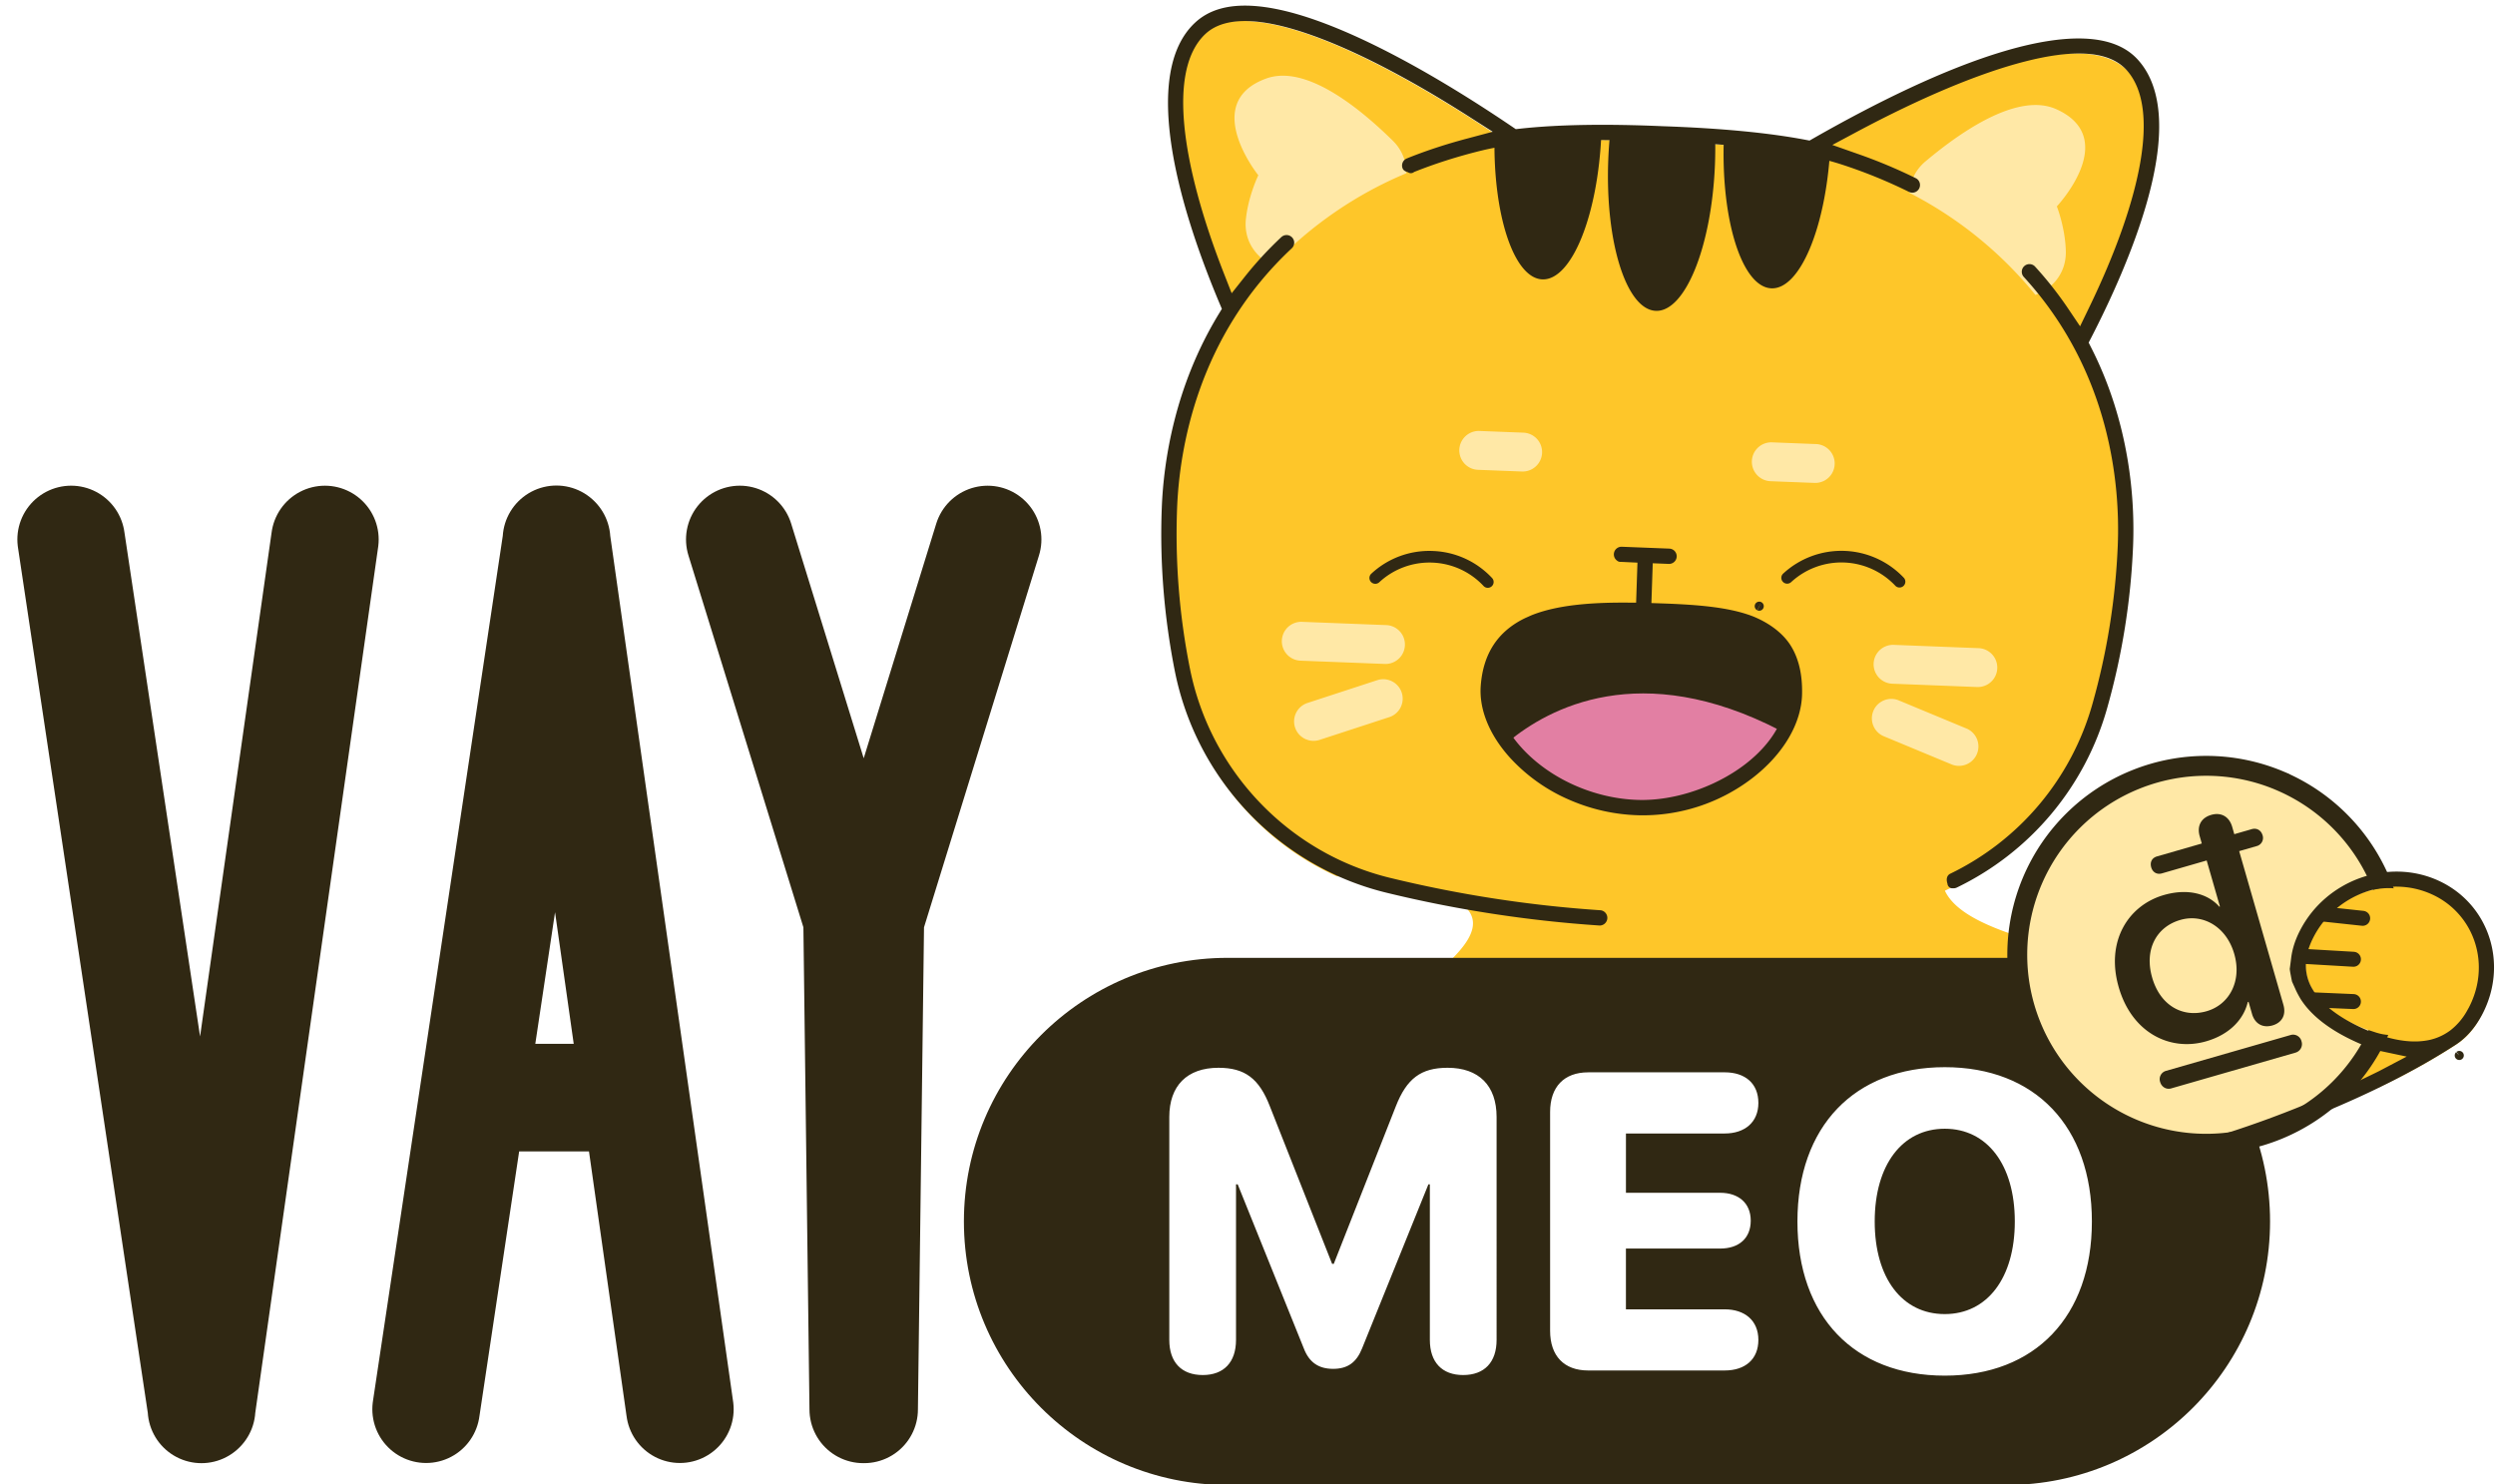
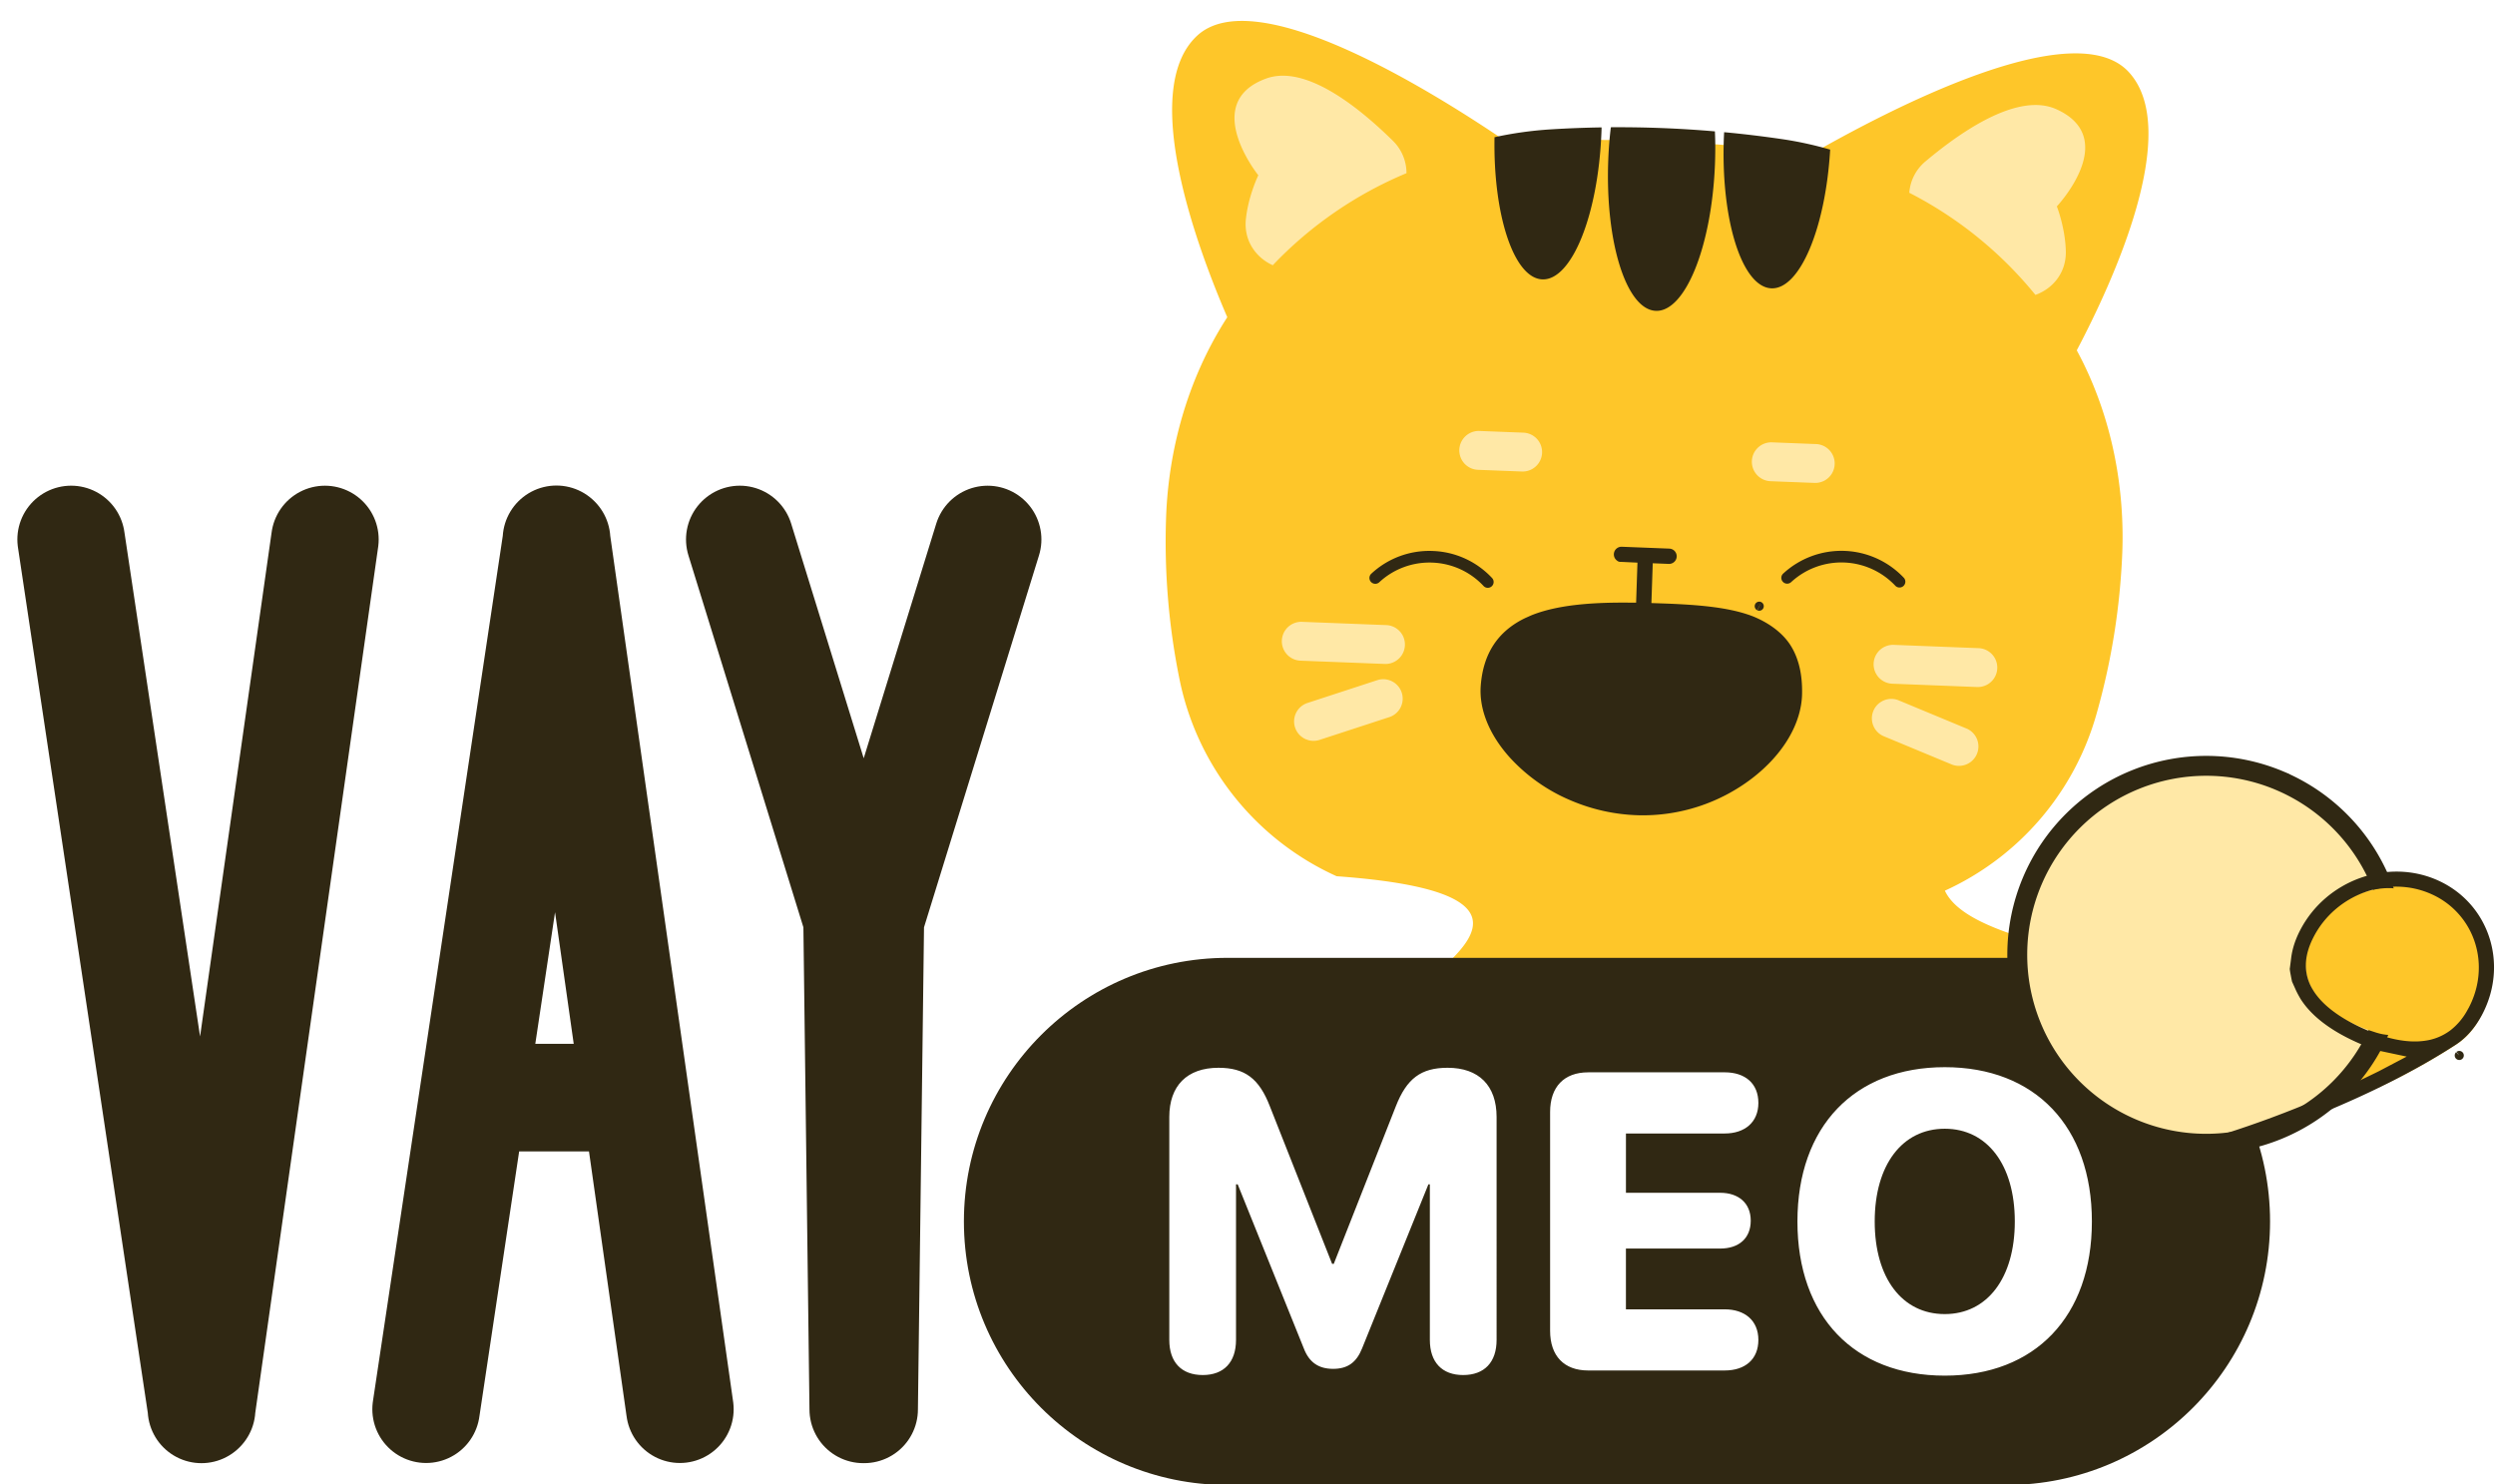
<svg xmlns="http://www.w3.org/2000/svg" width="116" height="69" fill="none">
  <g clip-path="url(#clip0_2526_3596)">
    <path d="M90.424 41.411a12.864 12.864 0 0 0 7.057-8.243 32.086 32.086 0 0 0 1.19-7.465c.112-2.892-.42-6.277-2.116-9.415 1.657-3.141 4.932-10.22 2.413-12.943C96.432.603 87.838 5.076 84.044 7.26c-1.821-.377-4.18-.594-6.888-.687-2.707-.118-5.076-.084-6.92.149C66.621 4.249 58.401-.876 55.66 1.659c-2.72 2.517-.01 9.825 1.4 13.089-1.935 2.997-2.729 6.331-2.842 9.225a32.07 32.07 0 0 0 .606 7.534 12.856 12.856 0 0 0 7.32 9.232c12.072.874 3.318 4.816 2.639 6.452 7.728 3.296 35.893 0 35.893 0 1.238-2.903-8.88-2.828-10.253-5.78z" fill="#FEC629" />
    <path d="M79.734 7.63c-.149 3.822-1.382 6.876-2.749 6.822-1.37-.053-2.361-3.193-2.212-7.016.02-.524.06-1.032.12-1.52 1.616-.01 3.228.053 4.838.192.023.49.023 1 .003 1.522zm-5.279-1.464c-.148 3.82-1.379 6.877-2.748 6.823-1.318-.051-2.288-2.977-2.223-6.609.86-.19 1.748-.313 2.653-.368a51.218 51.218 0 0 1 2.325-.089c0 .082-.004.161-.007.243zm10.635.79c-.213 3.642-1.409 6.5-2.732 6.449-1.37-.054-2.358-3.197-2.21-7.016.004-.082.007-.161.013-.243.885.081 1.772.189 2.655.317.778.112 1.537.28 2.273.493z" fill="#302813" />
    <path d="M95.629 9.595s.39.987.417 2.077c.028 1.008-.608 1.752-1.413 2.04a18.296 18.296 0 0 0-5.865-4.75 2.105 2.105 0 0 1 .752-1.457c1.845-1.55 4.377-3.202 6.094-2.424 2.99 1.359.015 4.514.015 4.514zM58.503 8.149s-.466.954-.578 2.039c-.106 1.002.47 1.793 1.25 2.144a18.298 18.298 0 0 1 6.217-4.28 2.106 2.106 0 0 0-.637-1.511c-1.719-1.69-4.114-3.533-5.886-2.89-3.086 1.121-.366 4.498-.366 4.498z" fill="#FFE8A6" />
-     <path d="M90.768 41.078c.038.016.08.016.12-.003a13.034 13.034 0 0 0 6.88-8.22 32.374 32.374 0 0 0 1.195-7.497c.082-2.09-.14-5.576-1.917-9.083l-.174-.344v-.004l.177-.343c.86-1.672 1.922-3.977 2.564-6.237.93-3.275.644-5.33-.392-6.45-.497-.537-1.241-.838-2.267-.89-1.033-.051-2.285.155-3.683.567-2.794.822-5.995 2.41-8.86 4.044l-.24.138h-.003l-.274-.051c-1.695-.321-3.899-.534-6.582-.626-2.689-.117-4.898-.076-6.615.113l-.276.03h-.002l-.23-.156c-1.946-1.319-4.702-3.047-7.36-4.236C60.945.988 59.43.557 58.242.484c-1.172-.073-1.972.203-2.53.719-1.167 1.08-1.418 3.102-1.022 5.636.387 2.472 1.345 5.141 2.204 7.182l.15.355v.004l-.201.33c-2.044 3.358-2.536 6.817-2.617 8.906-.098 2.504.106 5.05.607 7.568a13.085 13.085 0 0 0 7.675 9.451c.642.274 1.31.497 2 .665a58.005 58.005 0 0 0 9.87 1.52.145.145 0 0 0 .02-.288 57.688 57.688 0 0 1-9.823-1.513c-4.784-1.164-8.493-5.047-9.458-9.891a32.077 32.077 0 0 1-.602-7.5c.107-2.765.944-8.075 5.4-12.238a.145.145 0 0 0 .006-.205.144.144 0 0 0-.205-.006 16.765 16.765 0 0 0-1.694 1.84l-.816 1.028c-.002.002-.005.002-.006 0l-.48-1.223c-1.042-2.66-1.68-5.04-1.865-6.956-.092-.957-.073-1.827.082-2.57.155-.741.457-1.406.972-1.883.557-.514 1.334-.67 2.13-.645.81.024 1.759.236 2.803.592 2.092.712 4.71 2.054 7.622 3.915l1.447.924c.003.002.003.006 0 .007l-1.66.442c-.967.257-1.895.56-2.764.912a.145.145 0 0 0-.08.188c.015.037.153.065.188.08m25.172 33.248c.016.033-.032-.014 0 0zm0 0c-.035-.072-.078-.23-.006-.264a12.74 12.74 0 0 0 6.728-8.036 32.08 32.08 0 0 0 1.184-7.43c.108-2.765-.313-8.124-4.431-12.621a.145.145 0 0 1 .213-.196c.587.641 1.098 1.3 1.546 1.966l.734 1.09a.004.004 0 0 0 .007 0l.572-1.184c1.245-2.572 2.065-4.896 2.397-6.79.166-.948.215-1.816.118-2.568-.096-.75-.345-1.437-.821-1.951-.515-.557-1.278-.773-2.075-.811-.808-.039-1.771.098-2.84.372-2.142.547-4.856 1.682-7.903 3.31l-1.514.81a.004.004 0 0 0 0 .007l1.62.57a23.65 23.65 0 0 1 2.688 1.125.145.145 0 0 1-.129.259 23.648 23.648 0 0 0-3.17-1.29c-1.83-.598-4.668-.95-8.382-1.077-3.719-.162-6.577-.032-8.447.42-1.14.278-2.237.627-3.26 1.04m0 0c.034.016-.038.016 0 0z" stroke="#302813" stroke-width=".422" stroke-linecap="round" stroke-linejoin="round" />
    <path d="M87.66 31.717a.904.904 0 0 1 .39-1.735l3.94.153a.904.904 0 0 1-.07 1.807l-3.94-.154a.91.91 0 0 1-.32-.071zm-.097 2.506a.904.904 0 0 1 .701-1.666l3.177 1.32c.003 0 .006.002.008.003a.904.904 0 0 1-.701 1.666l-3.177-1.32a.059.059 0 0 1-.008-.003zm-27.419-3.578a.904.904 0 0 1 .39-1.734l3.94.153a.904.904 0 0 1-.071 1.806l-3.94-.153a.91.91 0 0 1-.319-.072zm.573 3.728a.903.903 0 0 1 .073-1.69l3.27-1.068a.904.904 0 0 1 .56 1.718L61.352 34.4a.897.897 0 0 1-.634-.028zm21.282-12.072a.904.904 0 0 1 .39-1.735l2.066.081a.904.904 0 0 1-.07 1.806l-2.067-.08a.914.914 0 0 1-.32-.072zm-13.604-.53a.904.904 0 0 1 .39-1.734l2.066.08a.904.904 0 0 1-.07 1.806l-2.067-.08a.914.914 0 0 1-.32-.072z" fill="#FFE8A6" />
    <path d="M70.107 34.498c.754.958 1.884 1.801 3.227 2.326.85.334 1.784.536 2.76.564 2.525.064 4.771-1.085 6.074-2.587.234-.269.435-.548.605-.834.355-.603.558-1.237.575-1.85.094-3.63-3.091-3.795-7.02-3.896-3.932-.1-6.973.303-7.212 3.532-.067.904.305 1.872.991 2.745z" fill="#302813" />
-     <path d="M82.772 33.966c-1.11 1.887-3.701 3.498-6.677 3.421-2.522-.065-4.757-1.326-5.988-2.888 1.883-1.569 6.158-3.903 12.665-.533z" fill="#E27FA3" />
    <path d="M80.981 29.807c-1.09-.397-2.662-.468-4.592-.518a.004.004 0 0 1-.004-.004l.02-.75a.004.004 0 0 0-.004-.004c-.877-.023-1.832-.026-2.732.053-.89.079-1.888.293-2.622.642-.492.251-.9.59-1.196 1.047-.312.481-.463 1.04-.508 1.655-.076 1.02.442 2.093 1.236 2.97 1.362 1.505 3.5 2.452 5.598 2.505 1.569.04 3.284-.497 4.623-1.372 1.319-.86 2.442-2.17 2.482-3.754.019-.722-.084-1.38-.416-1.938-.336-.564-.85-.931-1.468-1.184-.002 0-.004 0-.005.002l-.412.65zm0 0l.108.042m-5.758-3.94a.145.145 0 0 1 .062-.278l2.212.087a.145.145 0 0 1 .139.15.144.144 0 0 1-.15.139l-.953-.038a.004.004 0 0 0-.004.004l-.076 2.265c0 .002.001.004.003.004l.754.026c1.724.062 3.05.187 4.076.574.754.299 1.356.76 1.686 1.292.334.536.515 1.24.492 2.15-.032 1.24-.79 2.618-2.234 3.731a8.147 8.147 0 0 1-5.168 1.678 8.379 8.379 0 0 1-3.059-.673 7.869 7.869 0 0 1-2.747-1.929c-.963-1.064-1.383-2.2-1.31-3.185.107-1.44.756-2.404 1.944-2.978l.278-.124c1.146-.463 2.677-.58 4.26-.576l.732.003a.004.004 0 0 0 .004-.004l.076-2.265a.004.004 0 0 0-.003-.004l-1.014-.048zm0 0c-.02 0 .013.007 0 0zm6.461 2.275c-.003-.001.003.001 0 0z" stroke="#302813" stroke-width=".422" stroke-linecap="round" stroke-linejoin="round" />
    <path d="M63.587 27.703a.902.902 0 0 1-.26-1.494 4.587 4.587 0 0 1 3.315-1.224 4.588 4.588 0 0 1 3.21 1.478.904.904 0 0 1-1.327 1.227 2.791 2.791 0 0 0-1.953-.9 2.792 2.792 0 0 0-2.017.746.904.904 0 0 1-.969.167zm19.15-.006a.902.902 0 0 1-.26-1.494 4.622 4.622 0 0 1 6.524.254.904.904 0 0 1-1.326 1.227 2.812 2.812 0 0 0-3.97-.155.903.903 0 0 1-.969.168z" fill="#302813" stroke="#FEC629" stroke-width="1.265" />
    <path d="M114.109 48.61c.498-.283.927-.742 1.255-1.414a4.495 4.495 0 0 0-8.077-3.942c-.326.667-.425 1.282-.345 1.847-3.105 1.054-11.168.713-14.16-.829l5.678 9.295s8.019-.04 15.654-4.953l-.005-.003z" fill="#FEC629" />
    <path d="M93.288 44.534c6.768 0 12.254 5.487 12.254 12.255 0 6.767-5.487 12.254-12.254 12.254H57.07c-6.768 0-12.255-5.487-12.255-12.254 0-6.768 5.487-12.255 12.255-12.255h36.217zm-2.87 5.083c-4.199 0-6.85 2.757-6.85 7.175 0 4.42 2.642 7.167 6.85 7.167 4.198 0 6.84-2.747 6.84-7.167 0-4.418-2.642-7.175-6.84-7.175zm-23.114.028c-1.239 0-1.902.5-2.41 1.797l-2.883 7.32h-.077l-2.892-7.32c-.5-1.297-1.162-1.797-2.392-1.797-1.46 0-2.286.837-2.286 2.287v10.365c0 1.038.567 1.634 1.556 1.634.98 0 1.546-.596 1.546-1.634v-7.233h.078l3.074 7.628c.25.653.692.951 1.364.951.672 0 1.085-.298 1.345-.951l3.084-7.628h.067v7.233c0 1.038.567 1.634 1.547 1.634.99 0 1.556-.596 1.556-1.634V51.932c0-1.46-.826-2.287-2.277-2.287zm6.532.212c-1.114 0-1.767.673-1.767 1.845v10.172c0 1.172.653 1.845 1.767 1.845h6.35c.951 0 1.566-.519 1.566-1.422 0-.902-.634-1.421-1.566-1.421h-4.592V58.05h4.381c.874 0 1.422-.48 1.422-1.297 0-.816-.567-1.296-1.422-1.296h-4.38V52.7h4.591c.932 0 1.566-.52 1.566-1.422 0-.903-.615-1.422-1.566-1.422h-6.35zm16.582 2.622c1.969 0 3.256 1.672 3.256 4.313 0 2.633-1.287 4.305-3.257 4.305-1.978 0-3.256-1.672-3.256-4.305 0-2.641 1.287-4.313 3.257-4.313z" fill="#302813" />
    <path d="M105.988 36.298a8.785 8.785 0 1 1-6.828 16.189 8.785 8.785 0 0 1 6.828-16.19z" fill="#FFE8A6" stroke="#302813" stroke-width=".925" />
-     <path d="M102.565 48.416c-1.648.474-3.442-.371-4.06-2.519-.618-2.147.454-3.81 2.102-4.284 1.092-.315 2.03-.076 2.575.542l.029-.008-.616-2.14-2.082.6c-.239.068-.431-.057-.496-.28-.068-.24.031-.44.269-.509l2.082-.6-.097-.339c-.14-.484.073-.859.536-.992.455-.131.835.073.975.557l.097.34.81-.233c.231-.067.436.046.505.285a.391.391 0 0 1-.278.503l-.81.233 2.056 7.143c.136.47-.065.833-.506.96-.434.125-.791-.054-.939-.489l-.175-.607-.036.01c-.191.807-.849 1.513-1.941 1.827zm.028-1.401c1.055-.304 1.648-1.399 1.284-2.664-.364-1.265-1.45-1.884-2.506-1.58-1.113.32-1.686 1.377-1.311 2.679.374 1.301 1.419 1.885 2.533 1.565zm-1.645 3.589c-.231.066-.449-.066-.516-.298a.401.401 0 0 1 .281-.52l5.77-1.66a.403.403 0 0 1 .521.288.413.413 0 0 1-.286.529l-5.77 1.66z" fill="#302813" />
    <path d="M113.228 45.594c-.488 1.582-1.111 2.921-2.737 2.42-1.625-.501-3.934-1.692-3.15-4.235.488-1.583 2.858-2.88 4.484-2.378 1.625.501 1.891 2.61 1.403 4.193z" fill="#FEC629" />
-     <path d="M107.606 46.489l1.812.078m-2.39-2.107l2.391.14m-1.421-2.103l1.85.199" stroke="#302813" stroke-width=".696" stroke-linecap="round" />
    <path d="M113.968 48.457c.495-.301.927-.764 1.262-1.41 1.161-2.237.288-4.889-1.944-5.91-2.233-1.02-4.995-.031-6.155 2.205-.22.422-.347.827-.396 1.209l-.063.493s.061-.004-.002.003c0 .06.095.525.095.525l.153.339c.053.125.163.325.234.442m6.816 2.104c.003-.002-.004.003 0 0zm0 0c-3.754 2.412-8.542 4.171-12.416 5.29-3.869 1.118-3.372.738-3.598.777a.137.137 0 0 1-.14-.06m0 0c.003.022-.01-.014 0 0zm0 0c-.01-.076.028-.201.105-.215.144-.024 5.546-.669 12.784-4.26l2.427-1.276c.003-.002-.687.326-.826.283l-1.654-.351a8.637 8.637 0 0 1-1.05-.404c-1.208-.552-2.005-1.199-2.448-1.888m0 0c.015.024-.018-.028 0 0zm7.186 2.72c.004-.003-.003.001 0 0zm-6.989-2.95a2.363 2.363 0 0 1-.353-1.298c.011-.463.155-.92.387-1.367 1.089-2.099 3.677-3.025 5.771-2.068a3.916 3.916 0 0 1 1.679 1.447c.751 1.167.861 2.713.145 4.093l-.106.191a3.196 3.196 0 0 1-.802.939 2.734 2.734 0 0 1-1.309.539c-.909.13-1.966-.124-3.031-.61-1.062-.487-1.93-1.11-2.381-1.866z" stroke="#302813" stroke-width=".422" stroke-linecap="round" stroke-linejoin="round" />
    <path d="M19.811 65.52l6.067-40.438M31.61 65.52l-5.74-40.446m2.87 25.958h-5.895m23.073-25.95l-5.453 17.64-.288 22.805m-5.782-40.446l5.453 17.64.287 22.806M3.307 25.081L9.374 65.52m5.732-40.438l-5.74 40.446" stroke="#302813" stroke-width="5" stroke-linecap="round" />
  </g>
  <defs>
    <clipPath id="clip0_2526_3596">
      <path fill="#fff" d="M0 0H116V69H0z" />
    </clipPath>
  </defs>
</svg>